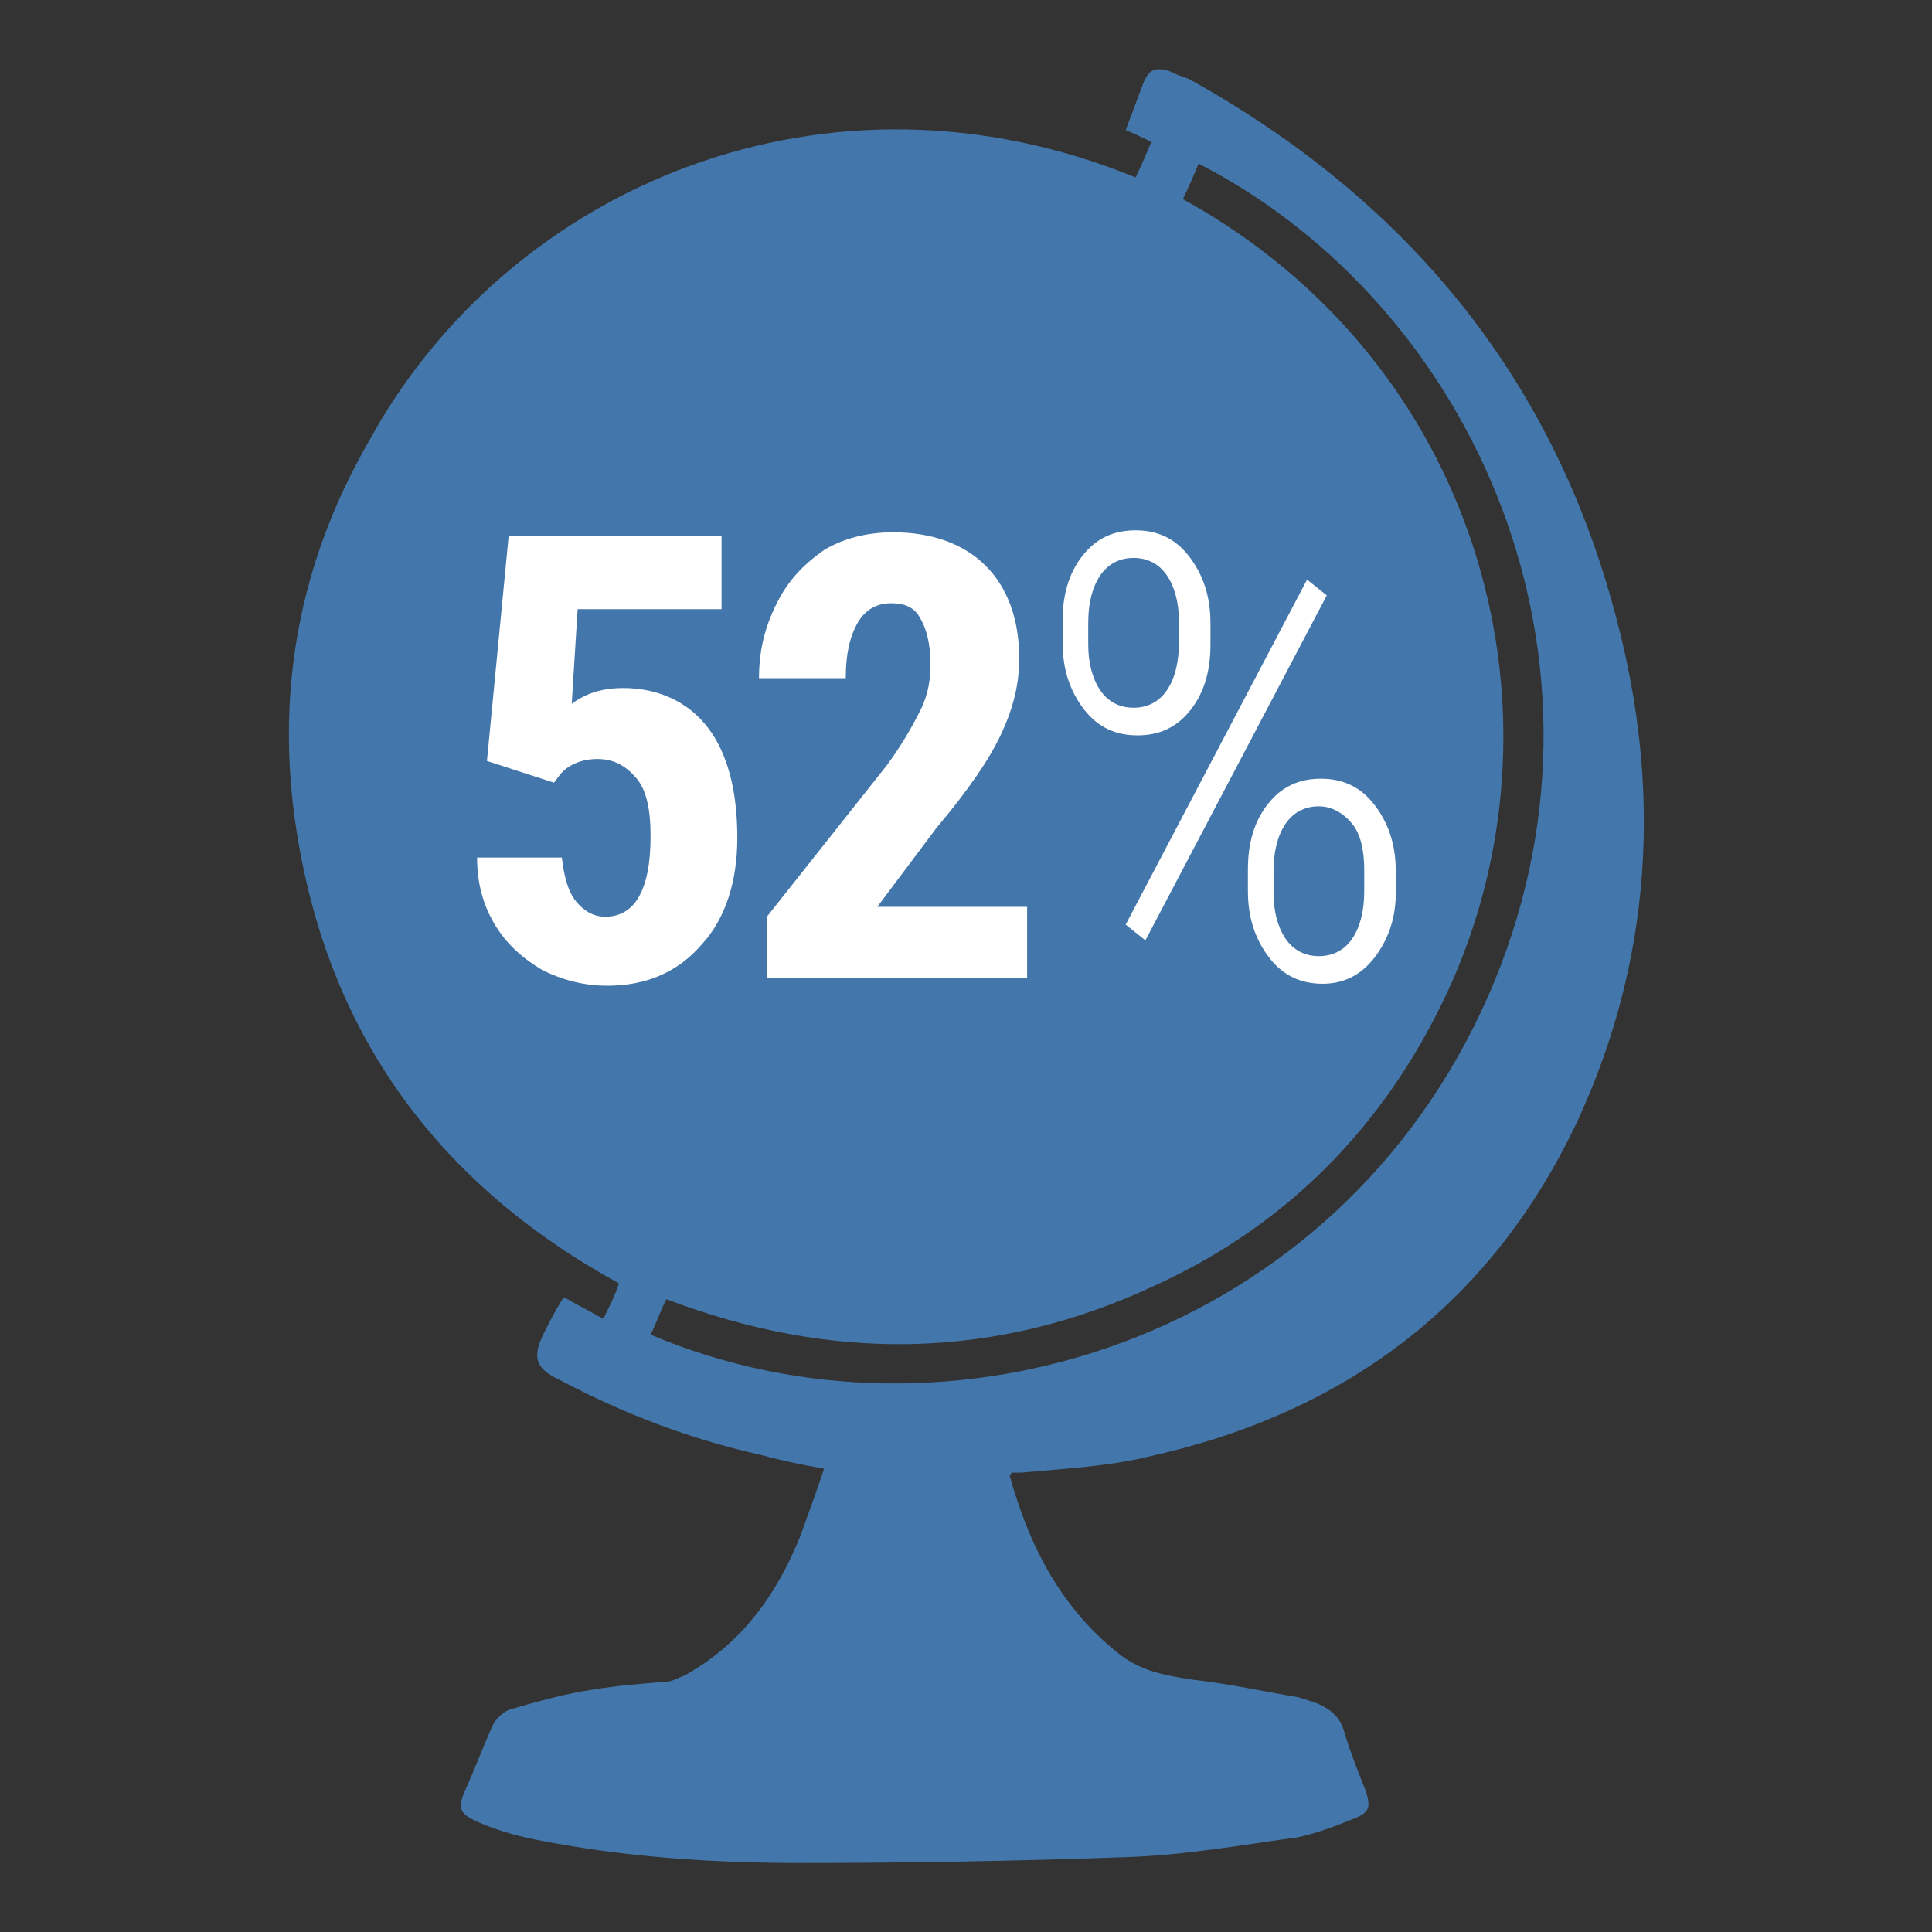
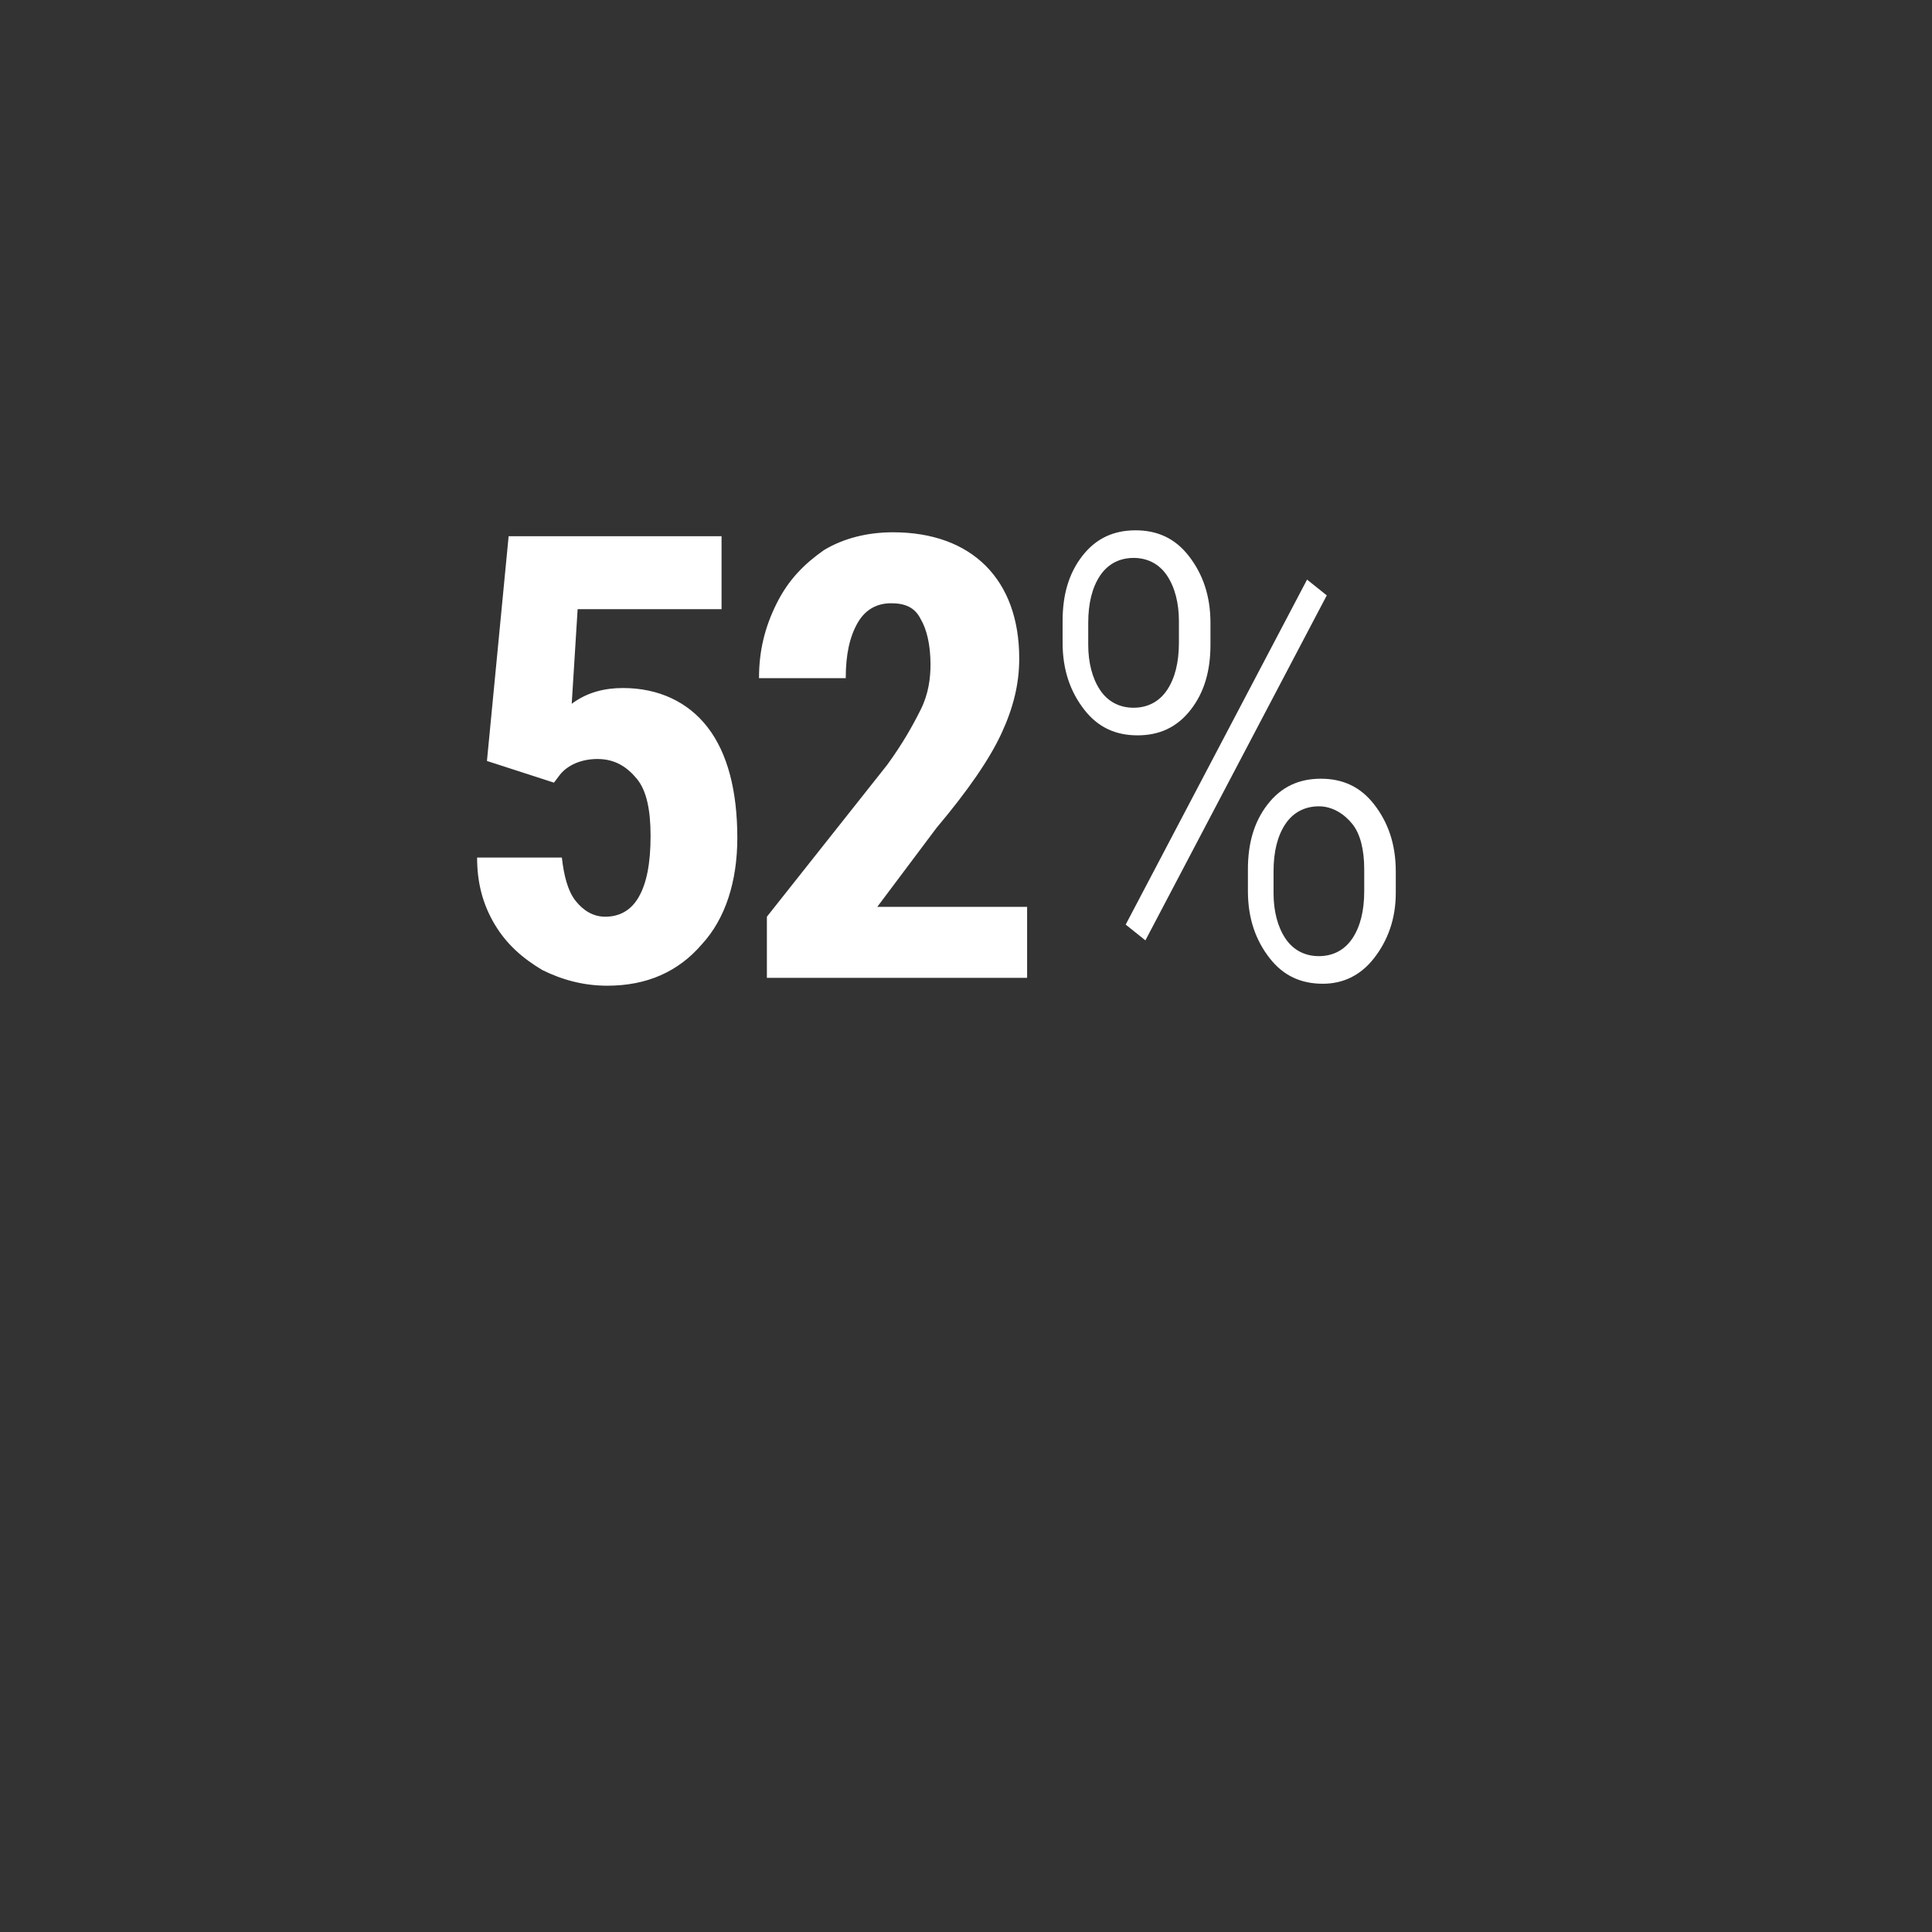
<svg xmlns="http://www.w3.org/2000/svg" id="Livello_1" width="98" height="98" viewBox="0 0 98 98">
  <rect x="0" y="0" width="98" height="98" fill="#333333" stroke="none" />
-   <path fill="#4377AB" d="M60 10.1c14.9 8.2 19.8 25.6 13.7 39.6-3.1 7-8.1 12.3-15.1 15.5-8.1 3.8-16.4 3.9-24.8.7-.3.6-.5 1.2-.8 1.8 15.1 6.4 34.8.3 42.5-17.2 7.4-16.9-.7-35-14.7-42.2-.3.7-.5 1.2-.8 1.8M57.6 9c.3-.6.5-1.1.8-1.8-.4-.2-.8-.4-1.3-.6l.9-2.4c.3-.7.6-.8 1.3-.6.4.2.7.3 1 .4 11 6.1 18.5 15.1 21.7 27.4 2.3 8.7 1.8 17.3-2 25.5-4.4 9.3-11.8 14.8-21.8 17-2.1.5-4.3.6-6.4.8h-.5c0 .1-.1.1-.1.1 1 3.6 2.6 6.8 5.7 9.2 1.1.8 2.3 1 3.6 1.2 1.8.2 3.6.6 5.4.9l.9.3c.7.3 1.2.7 1.4 1.5.3 1 .7 2 1.1 3 .2.7.2 1-.5 1.3-1 .4-2 .8-3 1-2.9.4-5.7.9-8.6 1-5.5.2-11.1.3-16.6.3-4.5 0-9-.3-13.5-1.2-1-.2-2-.5-2.9-.9-.9-.4-1-.7-.6-1.6.5-1.1.9-2.2 1.4-3.3.2-.4.6-.7.9-.8 1.4-.4 2.8-.8 4.2-1 1.2-.2 2.5-.3 3.7-.4.3 0 .6-.2.9-.3 2.9-1.6 4.7-4.1 5.9-7.1.4-1.1.8-2.2 1.2-3.4-1.1-.2-2.1-.4-3.2-.7-3.6-.8-7-2.1-10.2-3.8-1.3-.6-1.4-1.2-.8-2.4.3-.6.6-1.2 1-1.8.7.4 1.3.7 2 1.1.3-.6.6-1.2.8-1.8-8.6-4.7-14.2-11.8-16.1-21.5-1.5-7.5-.4-14.6 3.4-21.2C25.8 9.4 42 2.6 57.6 9" />
  <path d="M24.7 38.6l1.1-11.4h10.8v3.7h-7.3l-.3 4.8c.8-.6 1.7-.8 2.6-.8 1.8 0 3.3.7 4.3 2s1.5 3.2 1.5 5.6c0 2.2-.6 4.1-1.8 5.4-1.2 1.4-2.8 2.1-4.8 2.1-1.2 0-2.3-.3-3.3-.8-1-.6-1.8-1.3-2.4-2.3-.6-1-.9-2.1-.9-3.4h4.3c.1.9.3 1.7.7 2.2s.9.8 1.5.8c.7 0 1.3-.3 1.7-1s.6-1.7.6-3.1c0-1.3-.2-2.3-.7-2.9s-1.1-1-2-1c-.8 0-1.5.3-1.9.8l-.3.4-3.4-1.1zm27.4 11H38.9v-3.1l6.1-7.7c.8-1.1 1.3-2 1.7-2.8.4-.8.5-1.6.5-2.3 0-1-.2-1.8-.5-2.3-.3-.6-.8-.8-1.5-.8s-1.3.3-1.7 1c-.4.7-.6 1.6-.6 2.8h-4.4c0-1.4.3-2.6.9-3.8s1.4-2 2.4-2.7c1-.6 2.2-.9 3.5-.9 2 0 3.6.6 4.7 1.7s1.7 2.7 1.7 4.7c0 1.3-.3 2.5-.9 3.8-.6 1.3-1.7 2.9-3.3 4.8l-3 4h7.6v3.6zm1.8-18.1c0-1.3.3-2.4 1-3.3.7-.9 1.6-1.3 2.7-1.3s2 .4 2.7 1.3c.7.9 1.1 2 1.1 3.4v1.1c0 1.3-.3 2.4-1 3.3s-1.6 1.3-2.7 1.3-2-.4-2.7-1.3c-.7-.9-1.1-2-1.1-3.4v-1.1zm1.3 1.2c0 .9.2 1.7.6 2.3s1 .9 1.7.9 1.3-.3 1.7-.9c.4-.6.6-1.4.6-2.4v-1.1c0-.9-.2-1.7-.6-2.3-.4-.6-1-.9-1.7-.9s-1.3.3-1.7.9c-.4.6-.6 1.4-.6 2.4v1.1zm2.9 15l-1-.8 9.2-17.5 1 .8-9.2 17.5zm5.2-3.6c0-1.3.3-2.4 1-3.3s1.6-1.3 2.7-1.3 2 .4 2.7 1.3c.7.9 1.1 2 1.1 3.4v1.1c0 1.3-.4 2.4-1.1 3.3-.7.9-1.6 1.3-2.6 1.3-1.1 0-2-.4-2.7-1.3-.7-.9-1.1-2-1.1-3.4v-1.1zm1.3 1.2c0 .9.2 1.7.6 2.3s1 .9 1.7.9 1.3-.3 1.7-.9.6-1.4.6-2.4v-1.1c0-1-.2-1.8-.6-2.3s-1-.9-1.7-.9-1.3.3-1.7.9-.6 1.4-.6 2.4v1.1z" fill="#FFF" />
</svg>